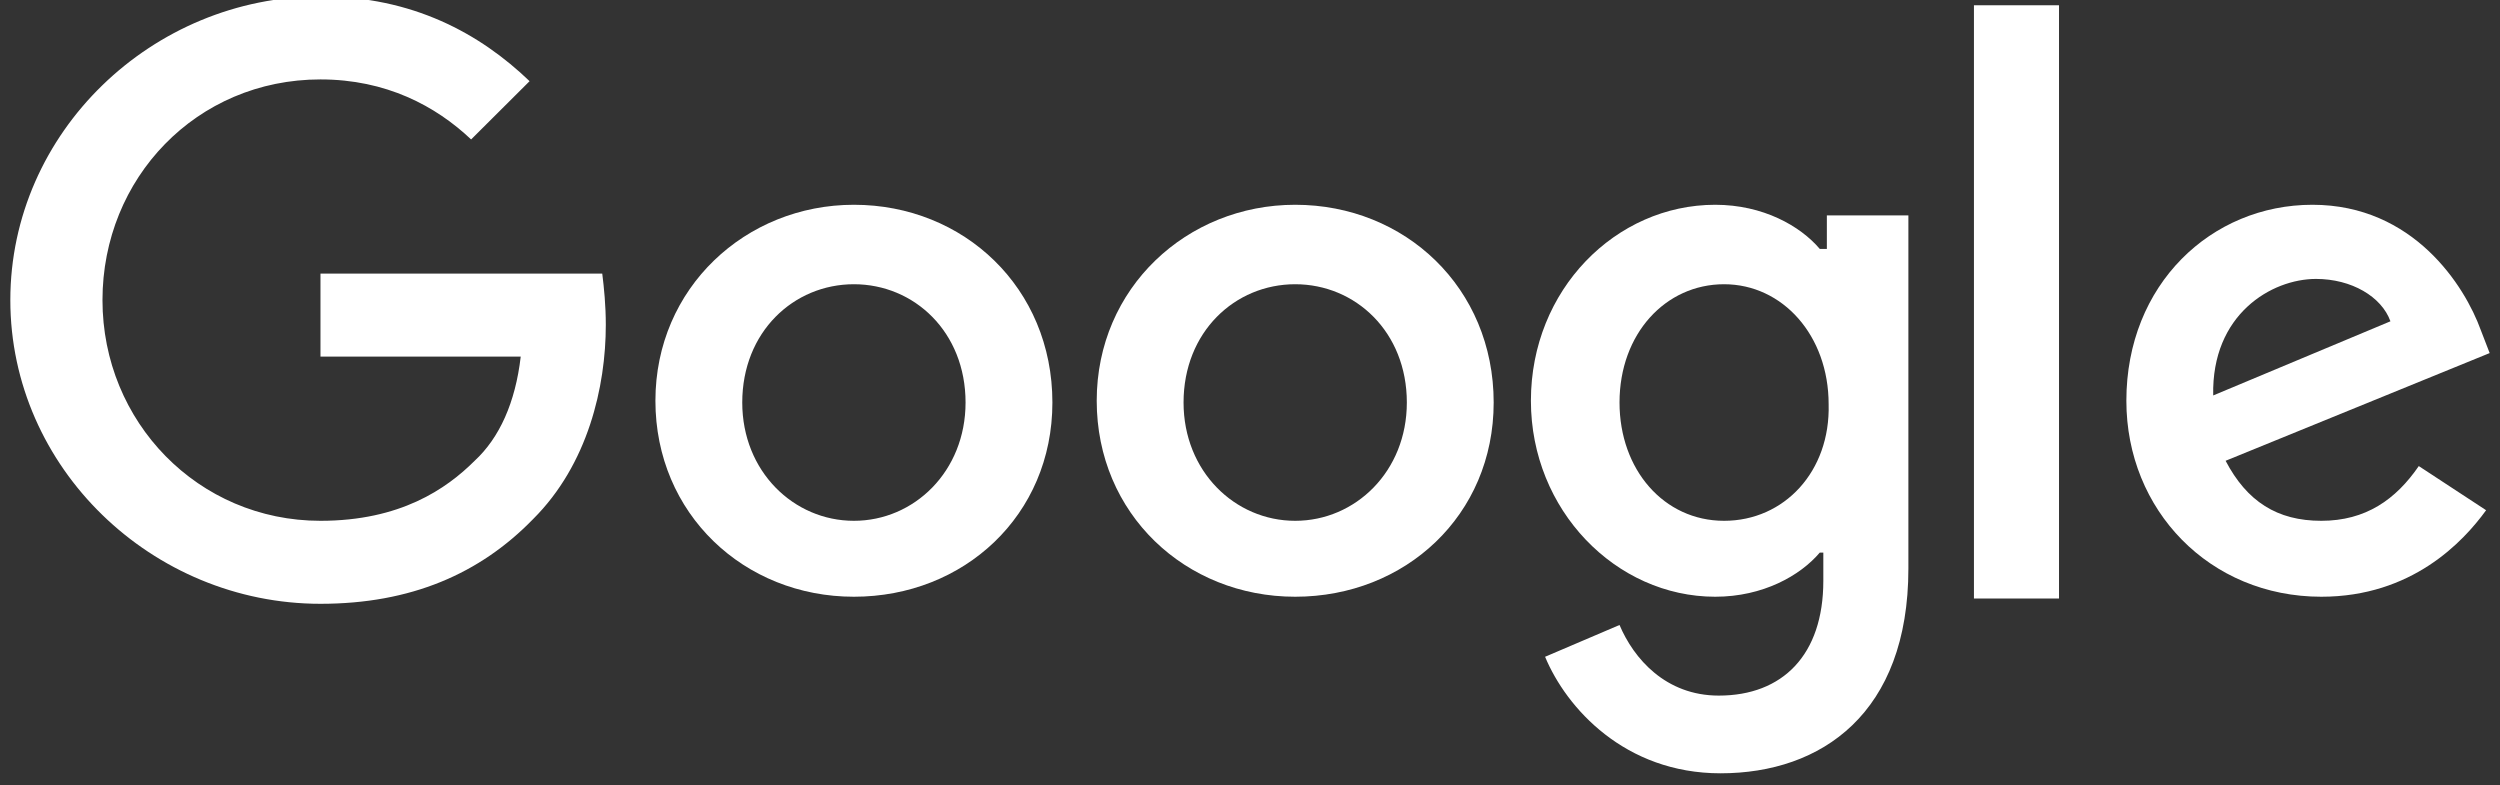
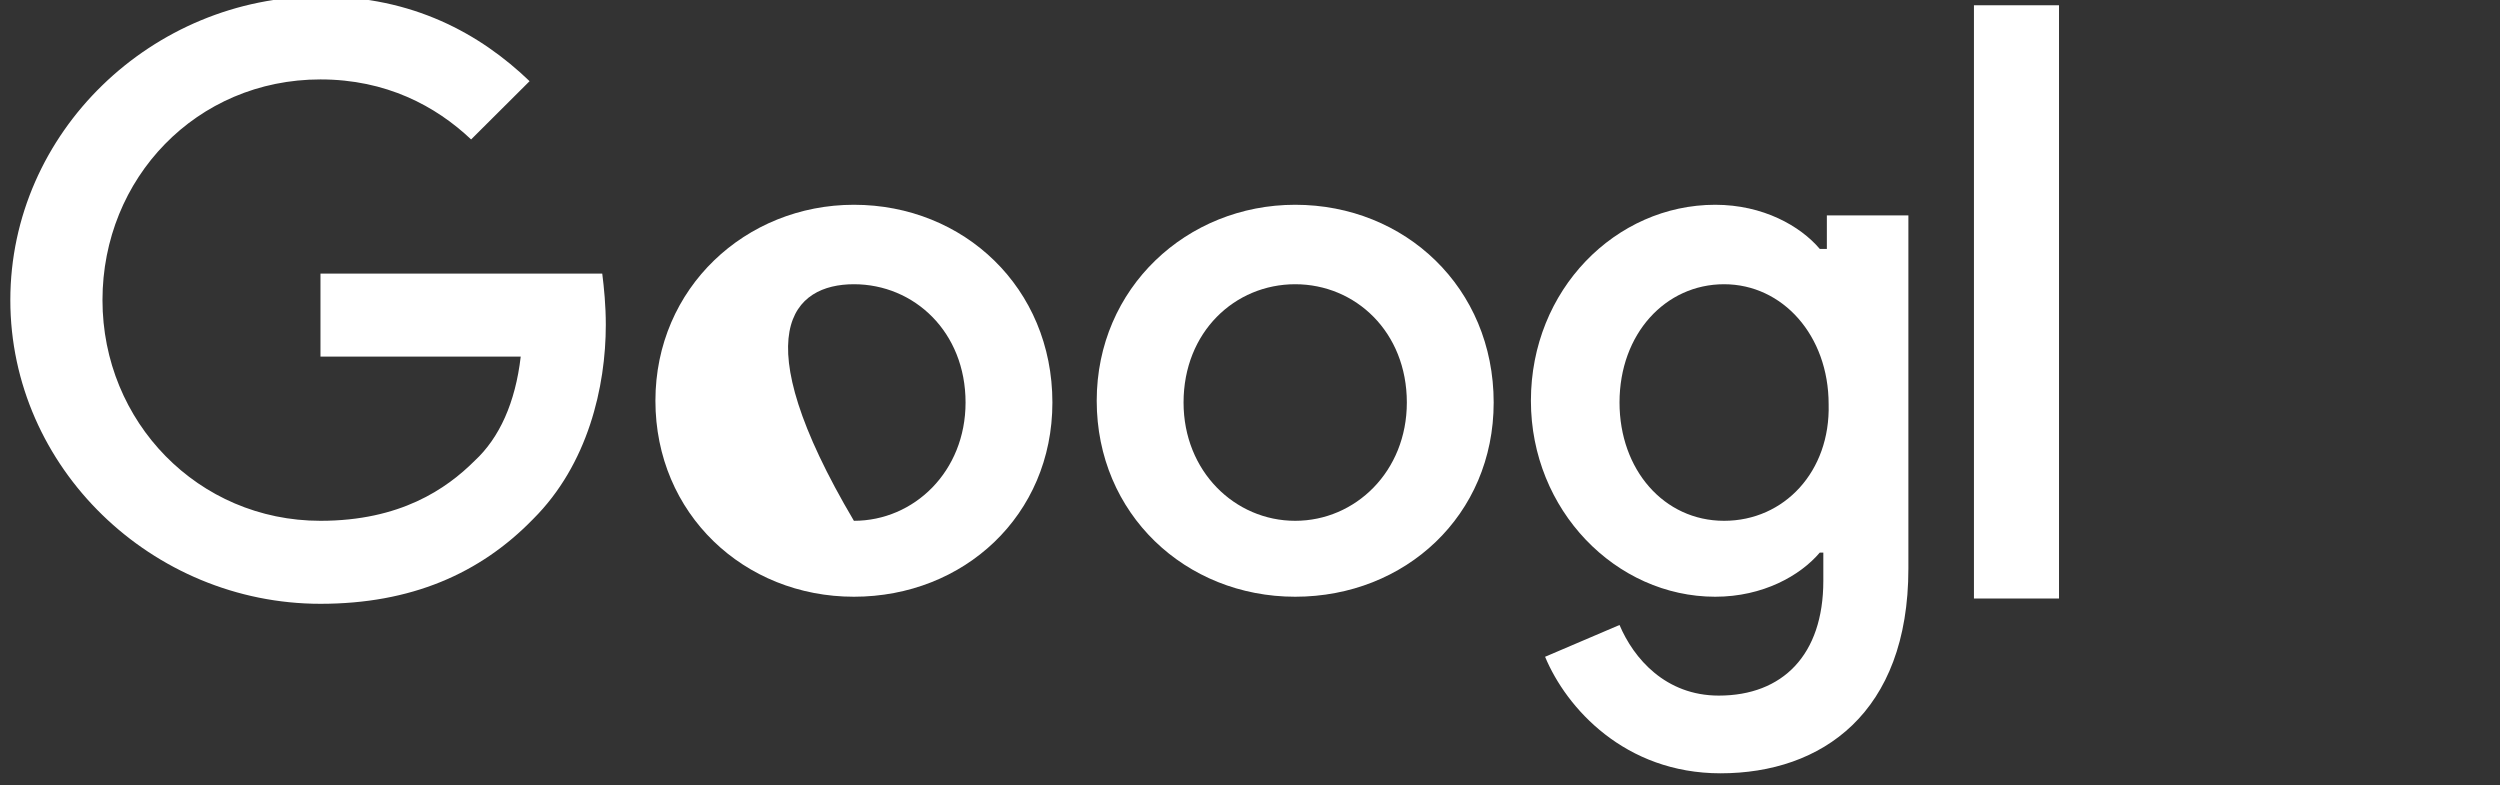
<svg xmlns="http://www.w3.org/2000/svg" width="121" height="38" viewBox="0 0 121 38" fill="none">
  <rect x="0" y="0" width="121" height="38" fill="#333333" stroke="none" />
  <g clip-path="url(#clip0_3202_1298)">
    <path d="M15.511 13.243V17.26H25.203C24.946 19.482 24.174 21.191 22.973 22.302C21.601 23.669 19.371 25.207 15.511 25.207C9.592 25.207 4.96 20.422 4.96 14.525C4.96 8.629 9.506 3.844 15.511 3.844C18.684 3.844 21.086 5.125 22.802 6.749L25.632 3.929C23.23 1.622 19.971 -0.173 15.511 -0.173C7.362 -0.173 0.5 6.407 0.5 14.525C0.5 22.643 7.362 29.224 15.511 29.224C19.885 29.224 23.23 27.771 25.804 25.122C28.463 22.473 29.321 18.713 29.321 15.722C29.321 14.782 29.235 13.927 29.149 13.243H15.511Z" fill="white" />
-     <path d="M41.329 9.911C36.097 9.911 31.722 13.928 31.722 19.397C31.722 24.866 36.011 28.882 41.329 28.882C46.647 28.882 50.936 24.951 50.936 19.482C50.936 13.928 46.647 9.911 41.329 9.911ZM41.329 25.207C38.413 25.207 35.925 22.815 35.925 19.482C35.925 16.064 38.413 13.757 41.329 13.757C44.245 13.757 46.733 16.064 46.733 19.482C46.733 22.815 44.245 25.207 41.329 25.207Z" fill="white" />
+     <path d="M41.329 9.911C36.097 9.911 31.722 13.928 31.722 19.397C31.722 24.866 36.011 28.882 41.329 28.882C46.647 28.882 50.936 24.951 50.936 19.482C50.936 13.928 46.647 9.911 41.329 9.911ZM41.329 25.207C35.925 16.064 38.413 13.757 41.329 13.757C44.245 13.757 46.733 16.064 46.733 19.482C46.733 22.815 44.245 25.207 41.329 25.207Z" fill="white" />
    <path d="M88.249 12.047H88.077C87.134 10.937 85.332 9.911 83.016 9.911C78.213 9.911 74.096 14.013 74.096 19.397C74.096 24.695 78.213 28.882 83.016 28.882C85.332 28.882 87.134 27.857 88.077 26.746H88.249V28.113C88.249 31.702 86.276 33.667 83.188 33.667C80.615 33.667 79.071 31.873 78.385 30.249L74.782 31.788C75.811 34.266 78.642 37.428 83.274 37.428C88.163 37.428 92.366 34.522 92.366 27.515V10.424H88.42V12.047H88.249ZM83.445 25.207C80.529 25.207 78.385 22.729 78.385 19.482C78.385 16.149 80.615 13.757 83.445 13.757C86.276 13.757 88.506 16.235 88.506 19.567C88.592 22.815 86.362 25.207 83.445 25.207Z" fill="white" />
    <path d="M62.687 9.911C57.455 9.911 53.081 13.928 53.081 19.397C53.081 24.866 57.369 28.882 62.687 28.882C68.005 28.882 72.294 24.951 72.294 19.482C72.294 13.928 68.005 9.911 62.687 9.911ZM62.687 25.207C59.771 25.207 57.284 22.815 57.284 19.482C57.284 16.064 59.771 13.757 62.687 13.757C65.604 13.757 68.091 16.064 68.091 19.482C68.091 22.815 65.604 25.207 62.687 25.207Z" fill="white" />
    <path d="M95.539 0.255H99.656V28.968H95.539V0.255Z" fill="white" />
-     <path d="M112.351 25.207C110.207 25.207 108.749 24.267 107.719 22.302L120.5 17.089L120.071 15.978C119.299 13.842 116.812 9.911 111.922 9.911C107.033 9.911 102.916 13.757 102.916 19.397C102.916 24.695 106.947 28.882 112.351 28.882C116.726 28.882 119.213 26.233 120.328 24.695L117.069 22.558C115.954 24.182 114.496 25.207 112.351 25.207ZM112.094 13.5C113.81 13.5 115.268 14.355 115.697 15.551L107.119 19.14C107.033 15.209 109.95 13.5 112.094 13.5Z" fill="white" />
  </g>
  <defs>
    <clipPath id="clip0_3202_1298">
      <rect width="120" height="37.6" fill="white" transform="translate(0.5)" />
    </clipPath>
  </defs>
</svg>